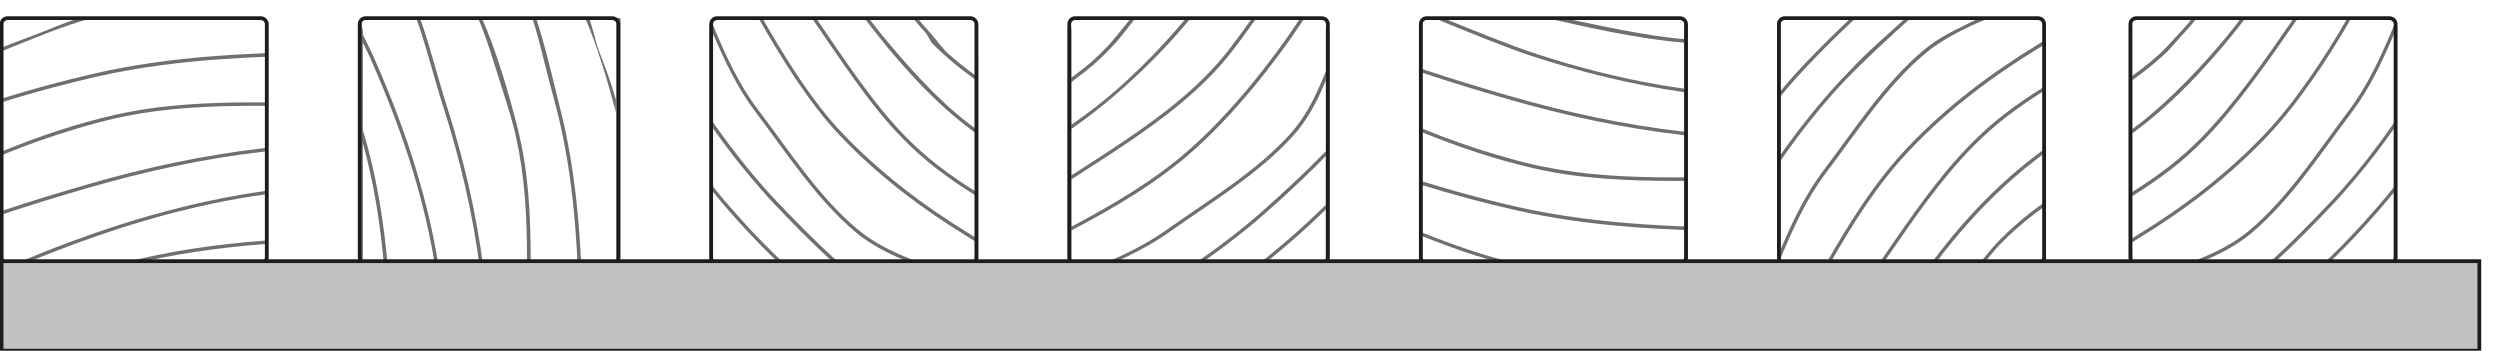
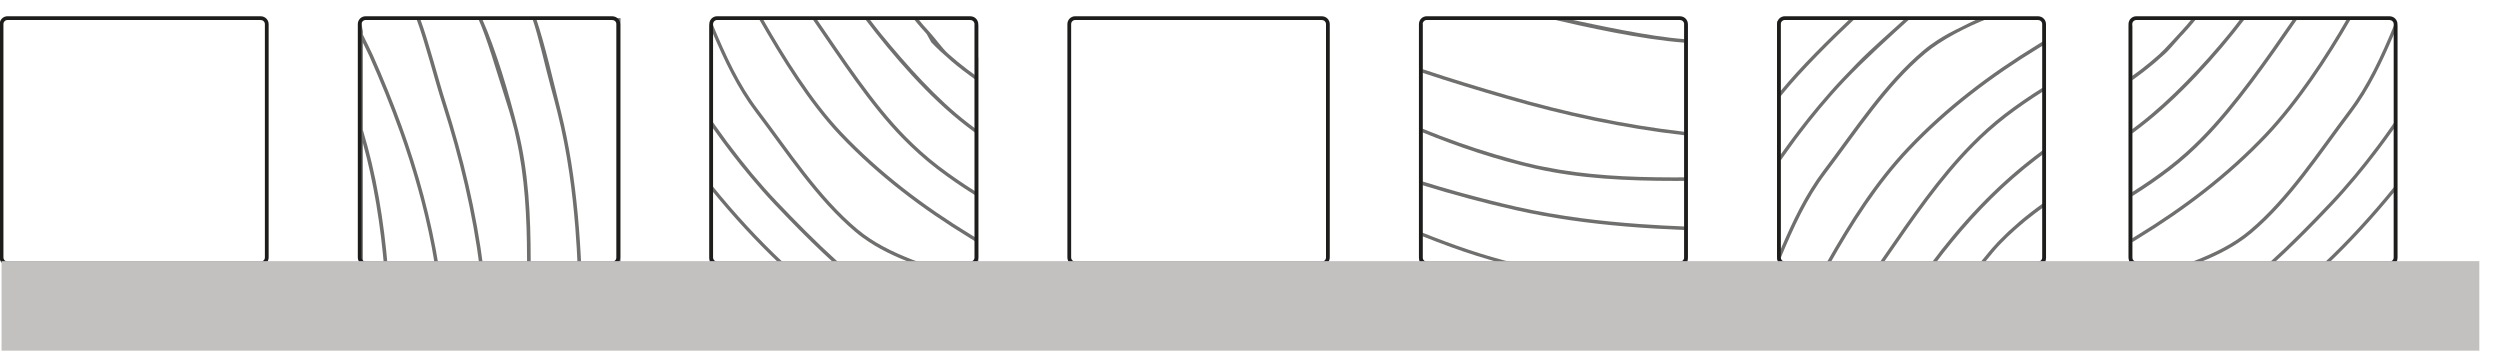
<svg xmlns="http://www.w3.org/2000/svg" id="Livello_1" data-name="Livello 1" viewBox="0 0 451.15 63.28">
  <defs>
    <style>
      .cls-1 {
        stroke-linecap: round;
        stroke-linejoin: round;
      }

      .cls-1, .cls-2 {
        fill: none;
        stroke: #1d1d1b;
        stroke-width: .68px;
      }

      .cls-2 {
        stroke-miterlimit: 10;
      }

      .cls-3 {
        fill: #6f6f6e;
      }

      .cls-3, .cls-4 {
        stroke-width: 0px;
      }

      .cls-4 {
        fill: #c2c1c0;
      }
    </style>
  </defs>
  <path class="cls-3" d="M79.88,18.9c3.04,9.49,5.42,19.34,6.73,29.67h.36s.29,0,.29,0c-1.31-10.39-3.71-20.28-6.75-29.81-1.49-4.65-3.05-10.94-4.72-15.48h-.68c1.69,4.59,3.26,10.92,4.77,15.63" />
-   <path class="cls-3" d="M111.14,20.22v-2.27c-.88-2.98-1.9-5.88-3.04-8.73-.58-1.45-1.19-4.52-1.81-5.94h-.68c2.16,4.93,4.12,11.63,5.53,16.94" />
  <path class="cls-3" d="M66.98,48.57c-.82,0-1.49-.57-1.5-1.25v-21.52c1.99,7.18,3.21,14.85,3.87,22.77h-2.37ZM65.05,3.27c-.14.24-.22,2.14-.22,2.42h0v41.62h0v.14h.02c.09.9.97,1.62,2.05,1.66h0s.07,0,.07,0h.03s.03,0,.03,0h2.37s5.88,0,5.88,0h36.7V3.27h-.7v45.3h-6.36c-.14-3.29-.35-6.56-.65-9.79-.59-6.37-1.54-12.6-3.04-18.63-1.3-5.18-2.82-11.91-4.5-16.89h-.68c1.22,3.59,2.35,8.87,3.37,12.57.4,1.47.8,2.94,1.17,4.43.89,3.56,1.59,7.19,2.13,10.89.48,3.26.83,6.58,1.1,9.93.2,2.47.34,4.97.45,7.48h-8.51c0-.5.01-1,.01-1.5,0-8.15-.4-16.11-2.29-23.65-1.63-6.5-3.91-14.28-6.53-20.15h-.69c1.71,3.82,3.25,9.39,4.58,13.45.73,2.23,1.42,4.49,2,6.81.12.46.21.93.31,1.4,1.56,6.91,1.94,14.17,1.96,21.62,0,.18,0,.35,0,.52h0c0,.5,0,1-.01,1.5h-16.51s-8.58,0-8.58,0c-.73-8.78-2.14-17.25-4.53-25.12V7.7c.39.79.79,1.58,1.16,2.39,1.97,4.41,3.87,9.06,5.54,13.73,2.37,6.62,4.34,13.52,5.72,20.7.24,1.27.48,2.75.69,4.04h.66c-1.41-8.96-3.82-17.68-6.77-25.8-1.6-4.39-3.35-8.66-5.2-12.82h0c-.57-1.24-1.18-2.45-1.78-3.66l-.02-.04h0v-.56" />
  <path class="cls-3" d="M141.58,47.53h-.08c-4.62-4.33-8.87-8.98-12.9-13.93v-10.54c2.18,3.09,4.47,6.09,6.89,8.96,1.38,1.64,2.78,3.25,4.25,4.8.87.92,1.75,1.83,2.64,2.75,2.65,2.73,5.37,5.41,8.19,7.97h-8.98ZM128.6,47.53v-12.98c3.77,4.59,7.74,8.93,12.02,12.98h-12.02ZM176.53,10.36v-5.88h-.6v9.05c-.48-.35-.96-.69-1.43-1.05-1.18-.89-2.31-1.84-3.42-2.82-1-.89-2.5-3-3.42-3.97-.72-.76-1.4-1.57-2.07-2.4h-.8c.23.28.46.56.69.85.47.57.96,1.12,1.45,1.66l.3.34.83,1.5c.53.55,1.07,1.09,1.63,1.61.43.4.87.78,1.31,1.16.24.21.46.42.7.63,1.36,1.15,2.78,2.23,4.23,3.27v8.83c-.4-.3-.8-.6-1.19-.9-5.65-4.33-11.19-10.57-15.73-16.11-.76-.93-1.49-1.88-2.22-2.84h-.79c5.21,6.86,11.61,14.27,18.39,19.46.32.25.64.49.97.73.19.15.38.29.58.44v10.57c-2.24-1.42-4.43-2.91-6.53-4.52-1.1-.84-2.16-1.72-3.19-2.65-.9-.81-1.78-1.64-2.63-2.5-5.97-6.01-11.42-14.43-16.33-21.54h-.74l.23.34c4.82,6.97,10.19,15.29,16.06,21.28,1.96,2,4.03,3.87,6.25,5.57,2.21,1.69,4.51,3.26,6.88,4.74v7.59c-.23-.15-.46-.29-.7-.43-8.5-5.18-16.4-11.15-23.29-18.4-5.48-5.77-10.34-13.67-14.37-20.69h-.7c4.1,7.15,9.03,15.22,14.65,21.14,6.93,7.3,14.88,13.3,23.41,18.49.33.2.67.41,1,.62v4h-9.58s.05,0,.05,0c-.55-.2-1.1-.41-1.65-.62-3.63-1.42-7.08-3.07-10.01-5.53h0c-6.99-5.87-12.3-14.13-17.93-21.55-3.49-4.59-5.9-9.9-8.18-15.36h-.03v1.48c2.15,5.04,4.47,9.95,7.74,14.27,5.61,7.39,10.94,15.69,18.03,21.65.43.36.88.71,1.33,1.04l.07.04c1.34.97,2.76,1.81,4.24,2.55,1.49.75,3.04,1.41,4.61,2.02h1.73s-1.72,0-1.72,0h-13.15l-.35-.33c-3.81-3.45-7.44-7.14-10.96-10.84-3.06-3.22-5.9-6.67-8.59-10.26l-.27-.34c-.69-.93-1.37-1.88-2.04-2.83-.22-.31-.45-.61-.66-.92V5.95h0s0-.02,0-.02v-1.46h-.59v17.74h0v11.62h0v14.27h.07v.06h48.46v-5h0v-7.57h0v-.73h0v-4.72h0v-5.79h0v-10.4h0v-3.6Z" />
-   <path class="cls-3" d="M239.25,14.57v12.73l-.34.34c-3.58,3.68-7.4,7.2-11.25,10.61-3.34,2.96-6.92,5.71-10.64,8.32l-.36.26c-.97.67-1.96,1.32-2.94,1.98-.32.21-.64.43-.96.64h-16.67s-1.52,0-1.52,0h0s1.53,0,1.53,0c5.23-2.08,10.33-4.33,14.81-7.5,7.67-5.43,16.28-10.59,22.46-17.45.38-.42.74-.85,1.08-1.29l.05-.06c1.01-1.3,1.88-2.68,2.65-4.11.78-1.44,1.46-2.94,2.1-4.47v-1.67h0v1.67ZM239.24,36.88v.08c-4.49,4.47-9.32,8.59-14.46,12.49h-10.94c3.2-2.11,6.32-4.33,9.3-6.67,1.7-1.33,3.37-2.69,4.97-4.11.95-.84,1.9-1.7,2.85-2.55,2.83-2.56,5.61-5.2,8.27-7.93v8.69ZM239.24,49.45h-13.47c4.77-3.65,9.26-7.49,13.47-11.63v11.63ZM239.9,12.95h0v-7.82h-.65v7.77h0v-.05c-.21.54-.43,1.07-.65,1.6-1.47,3.52-3.19,6.86-5.74,9.69-6.09,6.77-14.66,11.91-22.36,17.36-4.78,3.39-10.31,5.73-15.99,7.95h.03s.03,0,.03,0h0s-.09,0-.09,0h.04s0-.01,0-.01c-.64-.01-1.15-.47-1.16-1.04v-3.13h0v-3.69c7.86-4.15,15.43-8.58,21.9-14.33,7.41-6.57,14.67-15.66,19.98-23.71h-.76c-5.24,7.91-12.41,16.86-19.68,23.3-6.32,5.61-13.72,9.97-21.44,14.06v-8.54c.52-.33,1.04-.66,1.56-1,7.23-4.67,14.62-9.36,20.84-15.04,2.07-1.89,4.02-3.9,5.78-6.05,1.36-1.66,3.78-4.98,5.01-6.74h-.77c-1.16,1.64-3.5,4.84-4.77,6.39-.87,1.06-1.79,2.09-2.74,3.09-.84.87-1.7,1.72-2.59,2.55-6.24,5.79-13.75,10.56-21.14,15.33-.39.25-.79.5-1.18.75v-8.38c7.6-5.25,15.61-12.79,21.3-19.73h-.83c-4.42,5.32-10.69,11.65-16.31,15.94-1.36,1.04-2.74,2.05-4.16,3.04v.6h0v-.6h0v-7.71c.69-.53,1.39-1.05,2.09-1.59.59-.45,1.16-.93,1.72-1.41l.35-.29.31-.29c.57-.52,1.14-1.04,1.68-1.58.42-.41.81-.84,1.21-1.27.21-.23.44-.45.65-.68.76-.84,2.63-3.29,3.34-4.17h-.81c-.9,1.09-2.98,3.74-3.97,4.77-.92.96-1.87,1.91-2.88,2.8-.92.82-1.92,1.58-2.93,2.35-.26.19-.51.39-.77.58V5.13h-.66v43.27c0,.6.37,1.12.91,1.4.17.09.36.15.57.19v.05h.36s18.44,0,18.44,0h0s12.05,0,12.05,0h14.81v-.07h.06v-12.77h0v-10.56h0v-13.68Z" />
  <path class="cls-3" d="M303.96,40.87c-2.69-.11-5.36-.25-8.01-.44-3.59-.26-7.14-.6-10.63-1.06-3.95-.53-7.84-1.2-11.65-2.06-1.59-.36-3.17-.74-4.74-1.14-4.14-1.03-8.21-2.18-12.21-3.42v-8.85c6.44,2.62,13.18,4.91,20.32,6.53,8.08,1.83,16.6,2.22,25.32,2.22.53,0,1.07,0,1.6-.01v8.24ZM303.96,47.66h-47.25v-5.02c1.69.67,3.39,1.32,5.11,1.95,3.04,1.1,6.15,2.09,9.34,2.95h2.4s.03,0,.03,0c-5.87-1.41-11.45-3.38-16.89-5.55v-8.57c5.49,1.7,11.11,3.22,16.83,4.51,6.45,1.46,13.12,2.38,19.94,2.95,3.46.29,6.95.49,10.48.63v6.16ZM304.54,4.78v-.03s0-.07,0-.07h0l-.06-.28h-.58c.03.12.07.23.07.36v2.3c-6.71-.51-15.44-2.49-21.69-3.78h-3.04c7.16,1.66,16.93,3.83,24.72,4.42v8.31h0v15.99c-.53,0-1.07.01-1.6.01h0c-.19,0-.37,0-.56,0-7.98-.01-15.75-.39-23.14-1.9-.5-.1-1-.19-1.5-.3-2.48-.56-4.9-1.23-7.29-1.94-4.53-1.34-8.91-2.9-13.16-4.64v-10.09c5.03,1.68,10.17,3.24,15.33,4.73,10.2,2.95,20.8,5.27,31.92,6.54v-.63c-11.06-1.27-21.6-3.58-31.76-6.52-5.21-1.51-10.41-3.08-15.48-4.78v-7.69h-.01c0-.13.04-.26.07-.38h-.61c-.02.12-.04.25-.04.38v28.45h0v9.19h0v5.93h48.43V7.1h0v-2.32Z" />
-   <path class="cls-3" d="M260.38,3.92h0c4.45,1.8,11.25,4.61,15.95,6.16,8.69,2.86,18.03,5.19,27.62,6.56v-.27h0v-.37c-1.38-.2-2.97-.43-4.33-.66-7.68-1.33-15.07-3.24-22.16-5.54-5-1.62-12.2-4.58-16.92-6.49l-.08-.04h-1.55c.49.22.98.44,1.48.65" />
  <path class="cls-3" d="M368.64,15.81c-2.36,1.48-4.67,3.05-6.88,4.74-2.22,1.7-4.29,3.58-6.24,5.57-5.87,5.99-10.71,13.11-15.52,20.08-.34.5-.69,1.01-1.03,1.51h-8.81c4.22-7.44,8.72-14.57,14.51-20.66,6.88-7.25,14.78-13.22,23.28-18.4.23-.14.46-.29.7-.43v7.59ZM368.64,16.54v10.57h0c-.19.15-.38.29-.58.44-.32.24-.65.49-.97.73-7.16,5.49-13.32,12.11-18.74,19.43h-8.65c.26-.38.52-.76.78-1.14,4.92-7.12,9.84-14.35,15.82-20.37.85-.86,1.73-1.69,2.63-2.5,1.03-.92,2.09-1.8,3.18-2.64,2.1-1.61,4.28-3.1,6.52-4.52h0ZM368.64,36.72c-1.45,1.03-2.86,2.12-4.22,3.27-.24.2-.47.42-.7.63-.44.38-.88.76-1.31,1.16-.55.52-1.09,1.06-1.63,1.61l-.3.3-.3.34c-.5.54-.99,1.09-1.45,1.66-.55.67-1.09,1.35-1.64,2.01h-8.58.62c1.02-1.36,2.06-2.7,3.14-4.01,4.53-5.54,9.55-10.59,15.19-14.92.39-.3.79-.6,1.19-.9v8.83ZM368.64,40.65v5.91c0,.63-.48,1.14-1.08,1.14h-9.68c.2-.25.4-.49.6-.74.79-.97,1.58-1.94,2.42-2.83.92-.97,1.9-1.89,2.89-2.77,1.1-.98,2.24-1.93,3.42-2.82.47-.36.95-.71,1.43-1.05v3.16ZM369.24,7.84l-.6-4.01v3.65c-.33.21-.67.42-1,.62-8.52,5.2-16.47,11.2-23.4,18.5-5.92,6.24-10.5,13.53-14.79,21.11h-3.8s-3.23,0-3.23,0c-.59,0-1.06-.5-1.08-1.12h0s-.01.03-.01.03v-.09h0v.05c2.3-5.47,4.71-10.8,8.21-15.41,5.62-7.42,10.93-15.68,17.92-21.55,2.92-2.46,7.55-4.81,11.18-6.23.24-.09.49-.18.73-.28h-1.71c-1.28.51-3.72,1.75-4.94,2.36-1.48.74-2.9,1.58-4.24,2.55l-.07.04c-.45.33-.9.68-1.33,1.04-7.08,5.96-12.41,14.26-18.01,21.65-3.27,4.32-5.6,9.23-7.74,14.27v1.48h0v-1.48s0-16.05,0-16.05c.22-.31.45-.61.66-.92.67-.95,1.35-1.9,2.04-2.83l.26-.35c2.69-3.59,5.53-7.04,8.58-10.26,3.51-3.7,8.31-8.07,12.11-11.51h-.9c-2.68,2.46-6.46,5.71-8.99,8.32-.89.91-1.77,1.83-2.64,2.75-1.47,1.54-2.87,3.16-4.25,4.79-2.42,2.88-4.7,5.87-6.88,8.96v-10.54c3.93-4.83,9.24-10.05,13.71-14.28h-.88c-4.14,3.95-9.17,8.86-12.83,13.33V3.83h-.6v13.35h0v11.61h0v17.77h0v.35h.05c.04.19.1.38.19.55.29.52.83.88,1.45.88h3.23s30.92,0,30.92,0h10.99c.93,0,1.68-.79,1.68-1.77v-19.91h0s0-5.78,0-5.78h0v-5.45h0v-7.58Z" />
  <path class="cls-3" d="M432,47.71h-11.99c4.27-4.05,8.22-8.39,11.99-12.98v12.98ZM419.13,47.71h-9.04c2.81-2.56,5.53-5.25,8.17-7.97.88-.91,1.76-1.83,2.63-2.75,1.46-1.54,2.86-3.16,4.24-4.79,2.41-2.88,4.7-5.87,6.87-8.96v10.54c-4.03,4.96-8.27,9.61-12.87,13.94M432.01,4.65v1.48s0,0,0,0v16.05c-.22.31-.44.61-.66.92-.67.95-1.34,1.9-2.04,2.83l-.26.35c-2.68,3.59-5.52,7.04-8.57,10.26-3.52,3.71-7.14,7.4-10.93,10.84l-.35.33h-14.84s1.72,0,1.72,0c1.57-.61,3.11-1.27,4.6-2.02,1.47-.74,2.89-1.58,4.23-2.55l.07-.04c.45-.33.89-.68,1.33-1.04,7.07-5.96,12.39-14.26,17.98-21.65,3.27-4.32,5.59-9.23,7.73-14.27v-1.48h-.03c-2.28,5.45-4.69,10.76-8.17,15.35-5.61,7.42-10.91,15.68-17.88,21.55h0c-2.91,2.46-6.36,4.12-9.98,5.53-.55.21-1.09.42-1.65.62h.05s-.06,0-.06,0h-9.5v-4c.33-.21.67-.42,1-.62,8.51-5.2,16.44-11.2,23.36-18.5,5.61-5.92,11.06-14.16,15.15-21.31h-.7c-4.02,7.02-9.4,15.1-14.87,20.87-6.87,7.25-14.75,13.22-23.23,18.4-.23.14-.46.29-.7.43v-7.59c2.36-1.48,4.66-3.05,6.86-4.74,2.22-1.7,4.28-3.58,6.23-5.57,5.85-5.99,11.74-14.49,16.55-21.46l.23-.34h-.74c-4.9,7.11-10.87,15.71-16.83,21.71-.85.86-1.73,1.69-2.62,2.5-1.03.92-2.08,1.8-3.18,2.64-2.09,1.61-4.27,3.1-6.51,4.52h0v-10.57h0c.19-.15.38-.29.58-.44.32-.24.64-.49.96-.73,6.76-5.19,13.68-12.78,18.88-19.64h-.79c-.73.95-1.46,1.91-2.22,2.84-4.52,5.54-10.59,11.96-16.22,16.29-.39.3-.79.6-1.19.9v-8.83c1.45-1.03,2.86-2.12,4.22-3.27.24-.2.47-.42.7-.63.44-.38.88-.76,1.3-1.16.55-.52,2.15-2.44,2.68-2.99l.3-.3.3-.34c.5-.54.98-1.09,1.45-1.66.23-.28.46-.56.69-.85h-.79c-.67.83-1.35,1.64-2.07,2.4-.92.97-2.95,3.26-3.95,4.15-1.1.98-2.24,1.93-3.41,2.82-.47.36-.95.71-1.43,1.05V4.65h-.6v9.48h0v10.4h0s0,5.78,0,5.78h0v4.73h0v.73h0v7.58h0v4.99h24.3,0s10.88,0,10.88,0h0s13.16,0,13.16,0v-.06h.07v-14.27h0v-11.61h0V4.65h-.59Z" />
-   <path class="cls-3" d="M47.84,18.48c-.53,0-1.07-.01-1.6-.01-8.73,0-17.25.39-25.32,2.22-7.15,1.62-13.88,3.9-20.32,6.53v-8.85c4-1.24,8.07-2.39,12.21-3.42,1.57-.39,3.15-.78,4.74-1.14,3.81-.86,7.7-1.54,11.65-2.06,3.5-.46,7.04-.81,10.63-1.06,2.65-.19,5.32-.33,8.01-.44v8.24ZM47.84,35.1h0v8.31c-9.4.71-18.47,2.07-26.89,4.38H4.09c.85-.38,1.69-.77,2.56-1.13,4.72-1.91,9.7-3.75,14.7-5.37,7.09-2.29,14.48-4.21,22.16-5.54,1.36-.24,2.95-.47,4.33-.66v-.64c-9.59,1.37-18.93,3.7-27.62,6.56-4.7,1.55-9.28,3.24-13.72,5.04h0c-1.33.55-2.62,1.14-3.91,1.72l-.04.02h0s-.6,0-.6,0c-.75,0-1.36-.66-1.36-1.47h.01v-7.69c5.07-1.7,10.27-3.27,15.48-4.78,10.16-2.94,20.7-5.25,31.76-6.52v-.63c-11.12,1.27-21.72,3.59-31.92,6.54-5.16,1.49-10.3,3.05-15.33,4.73v-10.09c4.24-1.73,8.63-3.29,13.16-4.64,2.39-.71,4.81-1.38,7.29-1.94.5-.11,1-.2,1.5-.31,7.39-1.51,15.17-1.88,23.14-1.9.19,0,.37,0,.56,0h0c.53,0,1.07,0,1.6.01v15.99ZM47.84,46.34c0,.8-.61,1.45-1.34,1.45h-23.04c7.69-1.92,15.9-3.11,24.38-3.75v2.3ZM47.84,9.6c-3.53.14-7.02.34-10.48.63-6.82.57-13.49,1.49-19.94,2.95-5.72,1.3-11.34,2.82-16.83,4.52v-8.57c4.85-1.94,10.78-4.49,15.97-5.85h-2.27c-2.59.74-6.09,2.34-8.59,3.24-1.72.62-3.43,1.28-5.11,1.95v-4.4H0v4.62h0v.67h0v8.52h0v.66h0v27.79c0,1.16.87,2.1,1.93,2.1h44.7v-.02c.97-.09,1.73-.93,1.78-1.99h0v-.1s0-.03,0-.03v-2.3h0V4.07h-.58v5.54Z" />
  <path class="cls-1" d="M431.23,3.27h-45.7c-.6,0-1.08.48-1.08,1.08v42.11c0,.6.48,1.08,1.08,1.08h45.7c.6,0,1.08-.48,1.08-1.08V4.36c0-.6-.49-1.08-1.08-1.08ZM367.8,3.27h-45.7c-.6,0-1.08.48-1.08,1.08v42.11c0,.6.49,1.08,1.08,1.08h45.7c.6,0,1.08-.48,1.08-1.08V4.36c0-.6-.48-1.08-1.08-1.08ZM303.18,3.27h-45.7c-.6,0-1.08.48-1.08,1.08v42.11c0,.6.48,1.08,1.08,1.08h45.7c.6,0,1.08-.48,1.08-1.08V4.36c0-.6-.48-1.08-1.08-1.08ZM238.55,3.27h-44.51c-.6,0-1.08.48-1.08,1.08v42.11c0,.6.49,1.08,1.08,1.08h44.51c.6,0,1.08-.48,1.08-1.08V4.36c0-.6-.48-1.08-1.08-1.08ZM175.12,3.27h-45.7c-.6,0-1.08.48-1.08,1.08v42.11c0,.6.48,1.08,1.08,1.08h45.7c.6,0,1.08-.48,1.08-1.08V4.36c0-.6-.49-1.08-1.08-1.08ZM110.5,3.27h-44.51c-.6,0-1.08.48-1.08,1.08v42.11c0,.6.49,1.08,1.08,1.08h44.51c.6,0,1.08-.48,1.08-1.08V4.36c0-.6-.49-1.08-1.08-1.08ZM47.07,3.27H1.36c-.6,0-1.08.48-1.08,1.08v42.11c0,.6.48,1.08,1.08,1.08h45.7c.6,0,1.08-.48,1.08-1.08V4.36c0-.6-.48-1.08-1.08-1.08Z" />
  <rect class="cls-4" x=".28" y="47.13" width="447.14" height="16.15" />
-   <rect class="cls-2" x=".28" y="47.13" width="447.14" height="16.15" />
</svg>